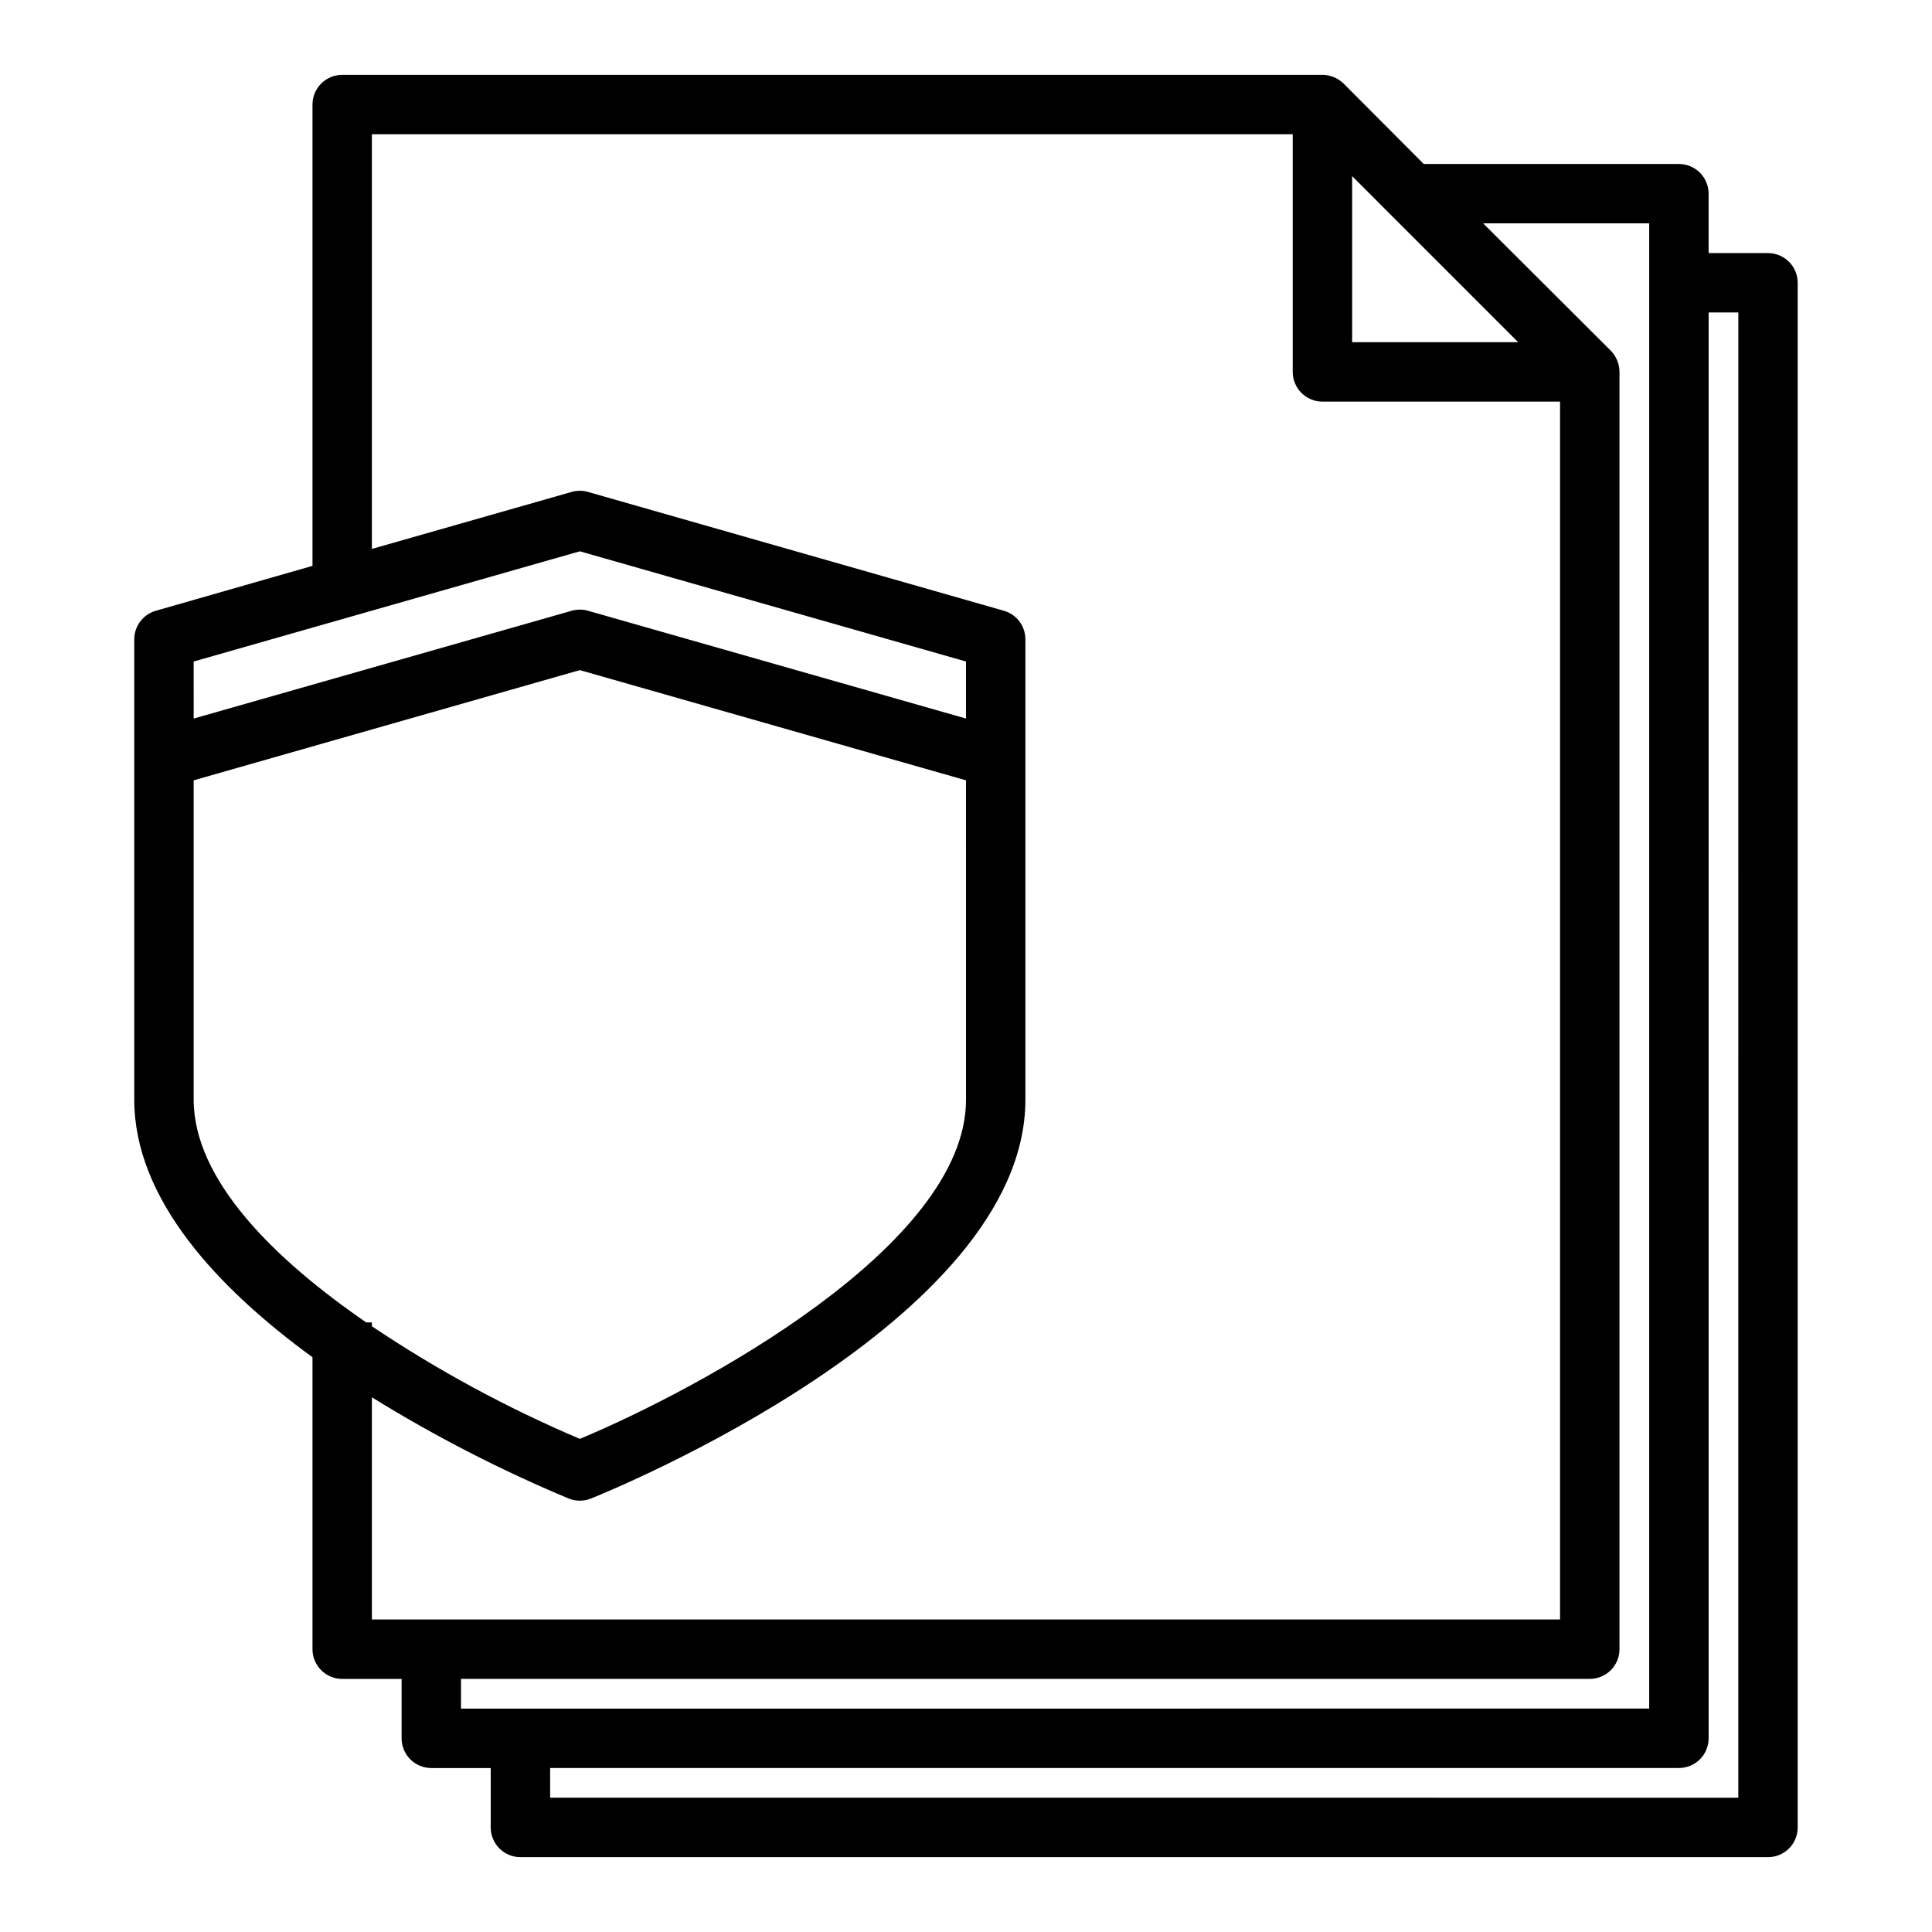
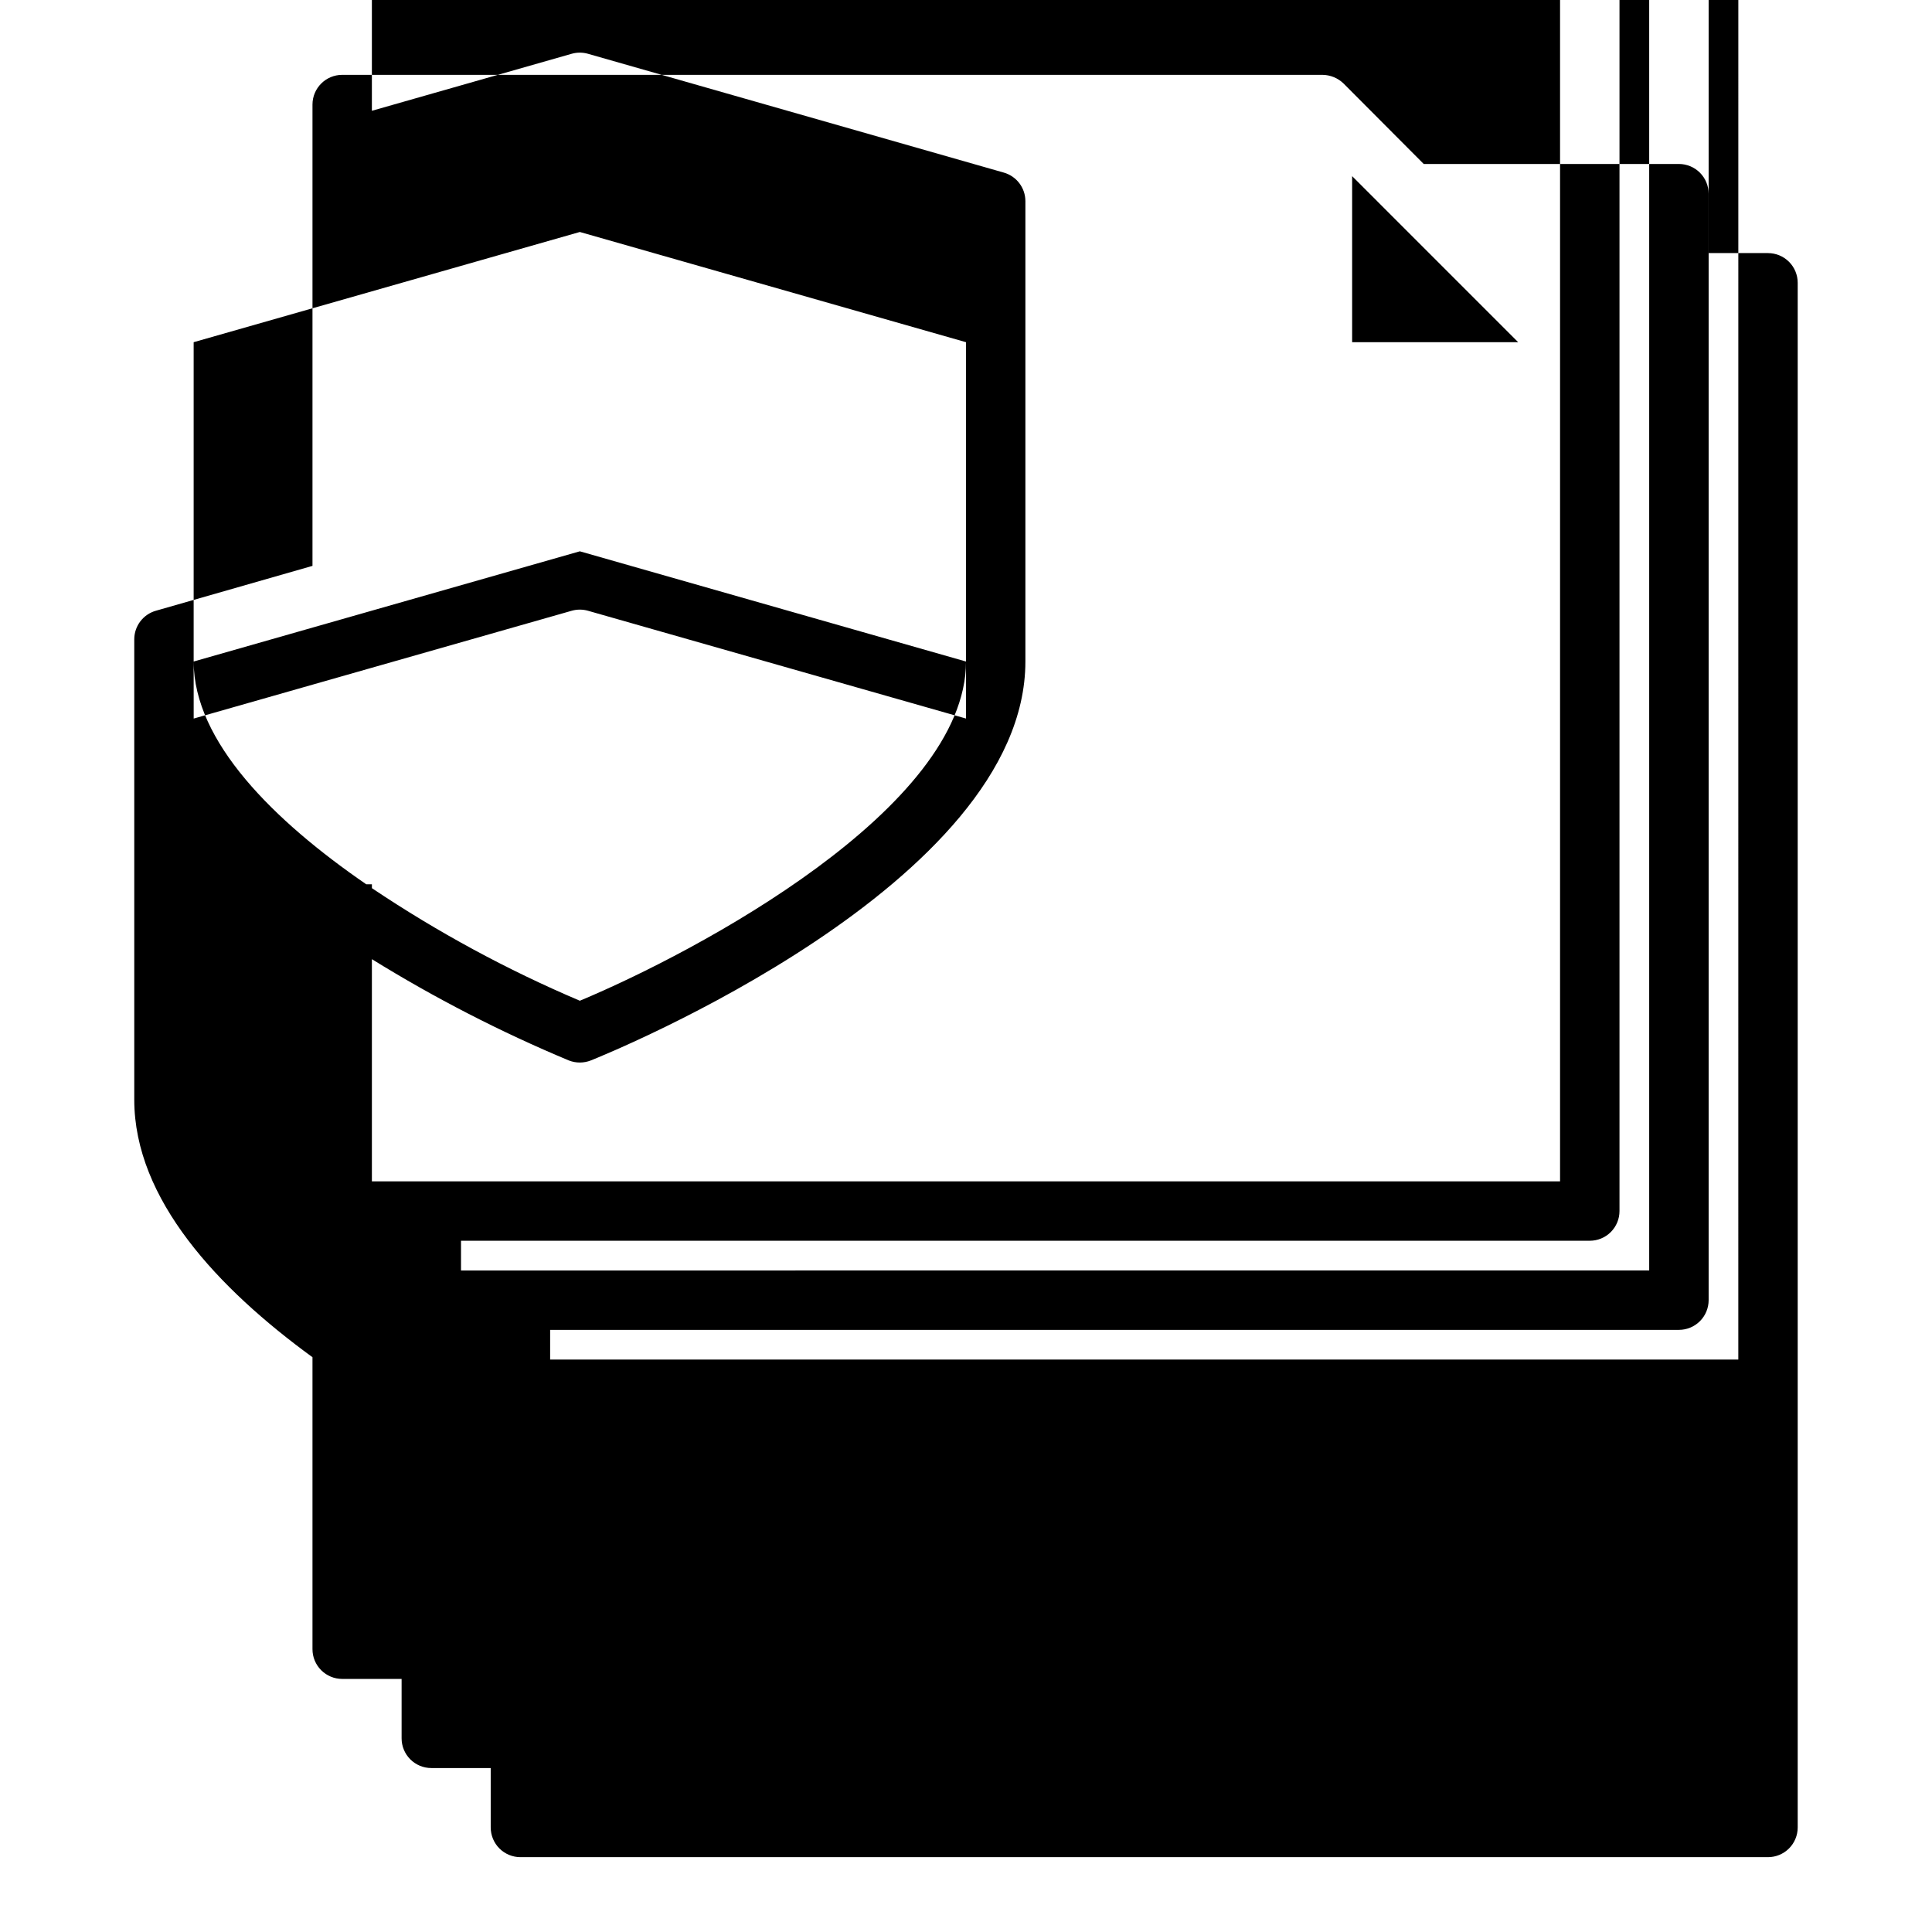
<svg xmlns="http://www.w3.org/2000/svg" fill="#000000" width="800px" height="800px" version="1.1" viewBox="144 144 512 512">
-   <path d="m612.54 211.07h-15.742v-15.746c0-2.086-0.832-4.09-2.309-5.566-1.477-1.473-3.477-2.305-5.566-2.305h-67.621l-21.254-21.332c-1.5-1.449-3.5-2.269-5.59-2.285h-259.77c-4.348 0-7.875 3.527-7.875 7.875v122.25l-41.484 11.887c-3.391 0.953-5.734 4.039-5.746 7.559v122.02c0 26.449 22.277 50.066 47.23 68.25v77.383c0 2.09 0.832 4.09 2.309 5.566 1.477 1.477 3.477 2.305 5.566 2.305h15.742v15.746c0 2.086 0.828 4.09 2.305 5.566 1.477 1.477 3.481 2.305 5.566 2.305h15.742v15.742l0.004 0.004c0 2.086 0.828 4.09 2.305 5.566 1.477 1.473 3.481 2.305 5.566 2.305h330.62c2.09 0 4.09-0.832 5.566-2.305 1.477-1.477 2.305-3.481 2.305-5.566v-409.35c0-2.086-0.828-4.09-2.305-5.566s-3.477-2.305-5.566-2.305zm-110.21-20.391 44.004 44.008h-44.004zm-307.01 128.63 102.34-29.207 102.34 29.207v15.113l-100.21-28.574c-1.391-0.391-2.863-0.391-4.254 0l-100.21 28.578zm0 116.11v-84.625l102.34-29.207 102.34 29.207 0.004 84.625c0 38.887-71.242 76.91-102.34 89.898-19.27-8.188-37.719-18.176-55.105-29.836v-1.023h-1.496c-24.402-16.766-45.738-37.785-45.738-59.039zm47.234 137.76v-58.883c16.66 10.312 34.109 19.289 52.191 26.844 1.871 0.734 3.953 0.734 5.824 0 4.723-1.891 115.17-46.762 115.17-105.72v-122.02c-0.008-3.519-2.356-6.606-5.746-7.559l-110.21-31.488c-1.391-0.391-2.863-0.391-4.254 0l-52.977 15.117v-109.89h244.03v62.977c0 2.086 0.832 4.09 2.305 5.566 1.477 1.477 3.481 2.305 5.566 2.305h62.977v322.75zm23.617 23.617v-7.875h299.14c2.086 0 4.09-0.828 5.566-2.305 1.477-1.477 2.305-3.477 2.305-5.566v-338.5c-0.016-2.086-0.832-4.09-2.285-5.59l-33.848-33.77h44.004v393.6zm338.5 23.617-314.88-0.004v-7.871h299.14c2.09 0 4.09-0.828 5.566-2.305 1.477-1.477 2.309-3.481 2.309-5.566v-377.86h7.871z" />
+   <path d="m612.54 211.07h-15.742v-15.746c0-2.086-0.832-4.09-2.309-5.566-1.477-1.473-3.477-2.305-5.566-2.305h-67.621l-21.254-21.332c-1.5-1.449-3.5-2.269-5.59-2.285h-259.77c-4.348 0-7.875 3.527-7.875 7.875v122.25l-41.484 11.887c-3.391 0.953-5.734 4.039-5.746 7.559v122.02c0 26.449 22.277 50.066 47.23 68.25v77.383c0 2.09 0.832 4.09 2.309 5.566 1.477 1.477 3.477 2.305 5.566 2.305h15.742v15.746c0 2.086 0.828 4.09 2.305 5.566 1.477 1.477 3.481 2.305 5.566 2.305h15.742v15.742l0.004 0.004c0 2.086 0.828 4.09 2.305 5.566 1.477 1.473 3.481 2.305 5.566 2.305h330.62c2.09 0 4.09-0.832 5.566-2.305 1.477-1.477 2.305-3.481 2.305-5.566v-409.35c0-2.086-0.828-4.09-2.305-5.566s-3.477-2.305-5.566-2.305zm-110.21-20.391 44.004 44.008h-44.004zm-307.01 128.63 102.34-29.207 102.34 29.207v15.113l-100.21-28.574c-1.391-0.391-2.863-0.391-4.254 0l-100.21 28.578zv-84.625l102.34-29.207 102.34 29.207 0.004 84.625c0 38.887-71.242 76.91-102.34 89.898-19.27-8.188-37.719-18.176-55.105-29.836v-1.023h-1.496c-24.402-16.766-45.738-37.785-45.738-59.039zm47.234 137.76v-58.883c16.66 10.312 34.109 19.289 52.191 26.844 1.871 0.734 3.953 0.734 5.824 0 4.723-1.891 115.17-46.762 115.17-105.72v-122.02c-0.008-3.519-2.356-6.606-5.746-7.559l-110.21-31.488c-1.391-0.391-2.863-0.391-4.254 0l-52.977 15.117v-109.89h244.03v62.977c0 2.086 0.832 4.09 2.305 5.566 1.477 1.477 3.481 2.305 5.566 2.305h62.977v322.75zm23.617 23.617v-7.875h299.14c2.086 0 4.09-0.828 5.566-2.305 1.477-1.477 2.305-3.477 2.305-5.566v-338.5c-0.016-2.086-0.832-4.09-2.285-5.59l-33.848-33.77h44.004v393.6zm338.5 23.617-314.88-0.004v-7.871h299.14c2.09 0 4.09-0.828 5.566-2.305 1.477-1.477 2.309-3.481 2.309-5.566v-377.86h7.871z" />
</svg>